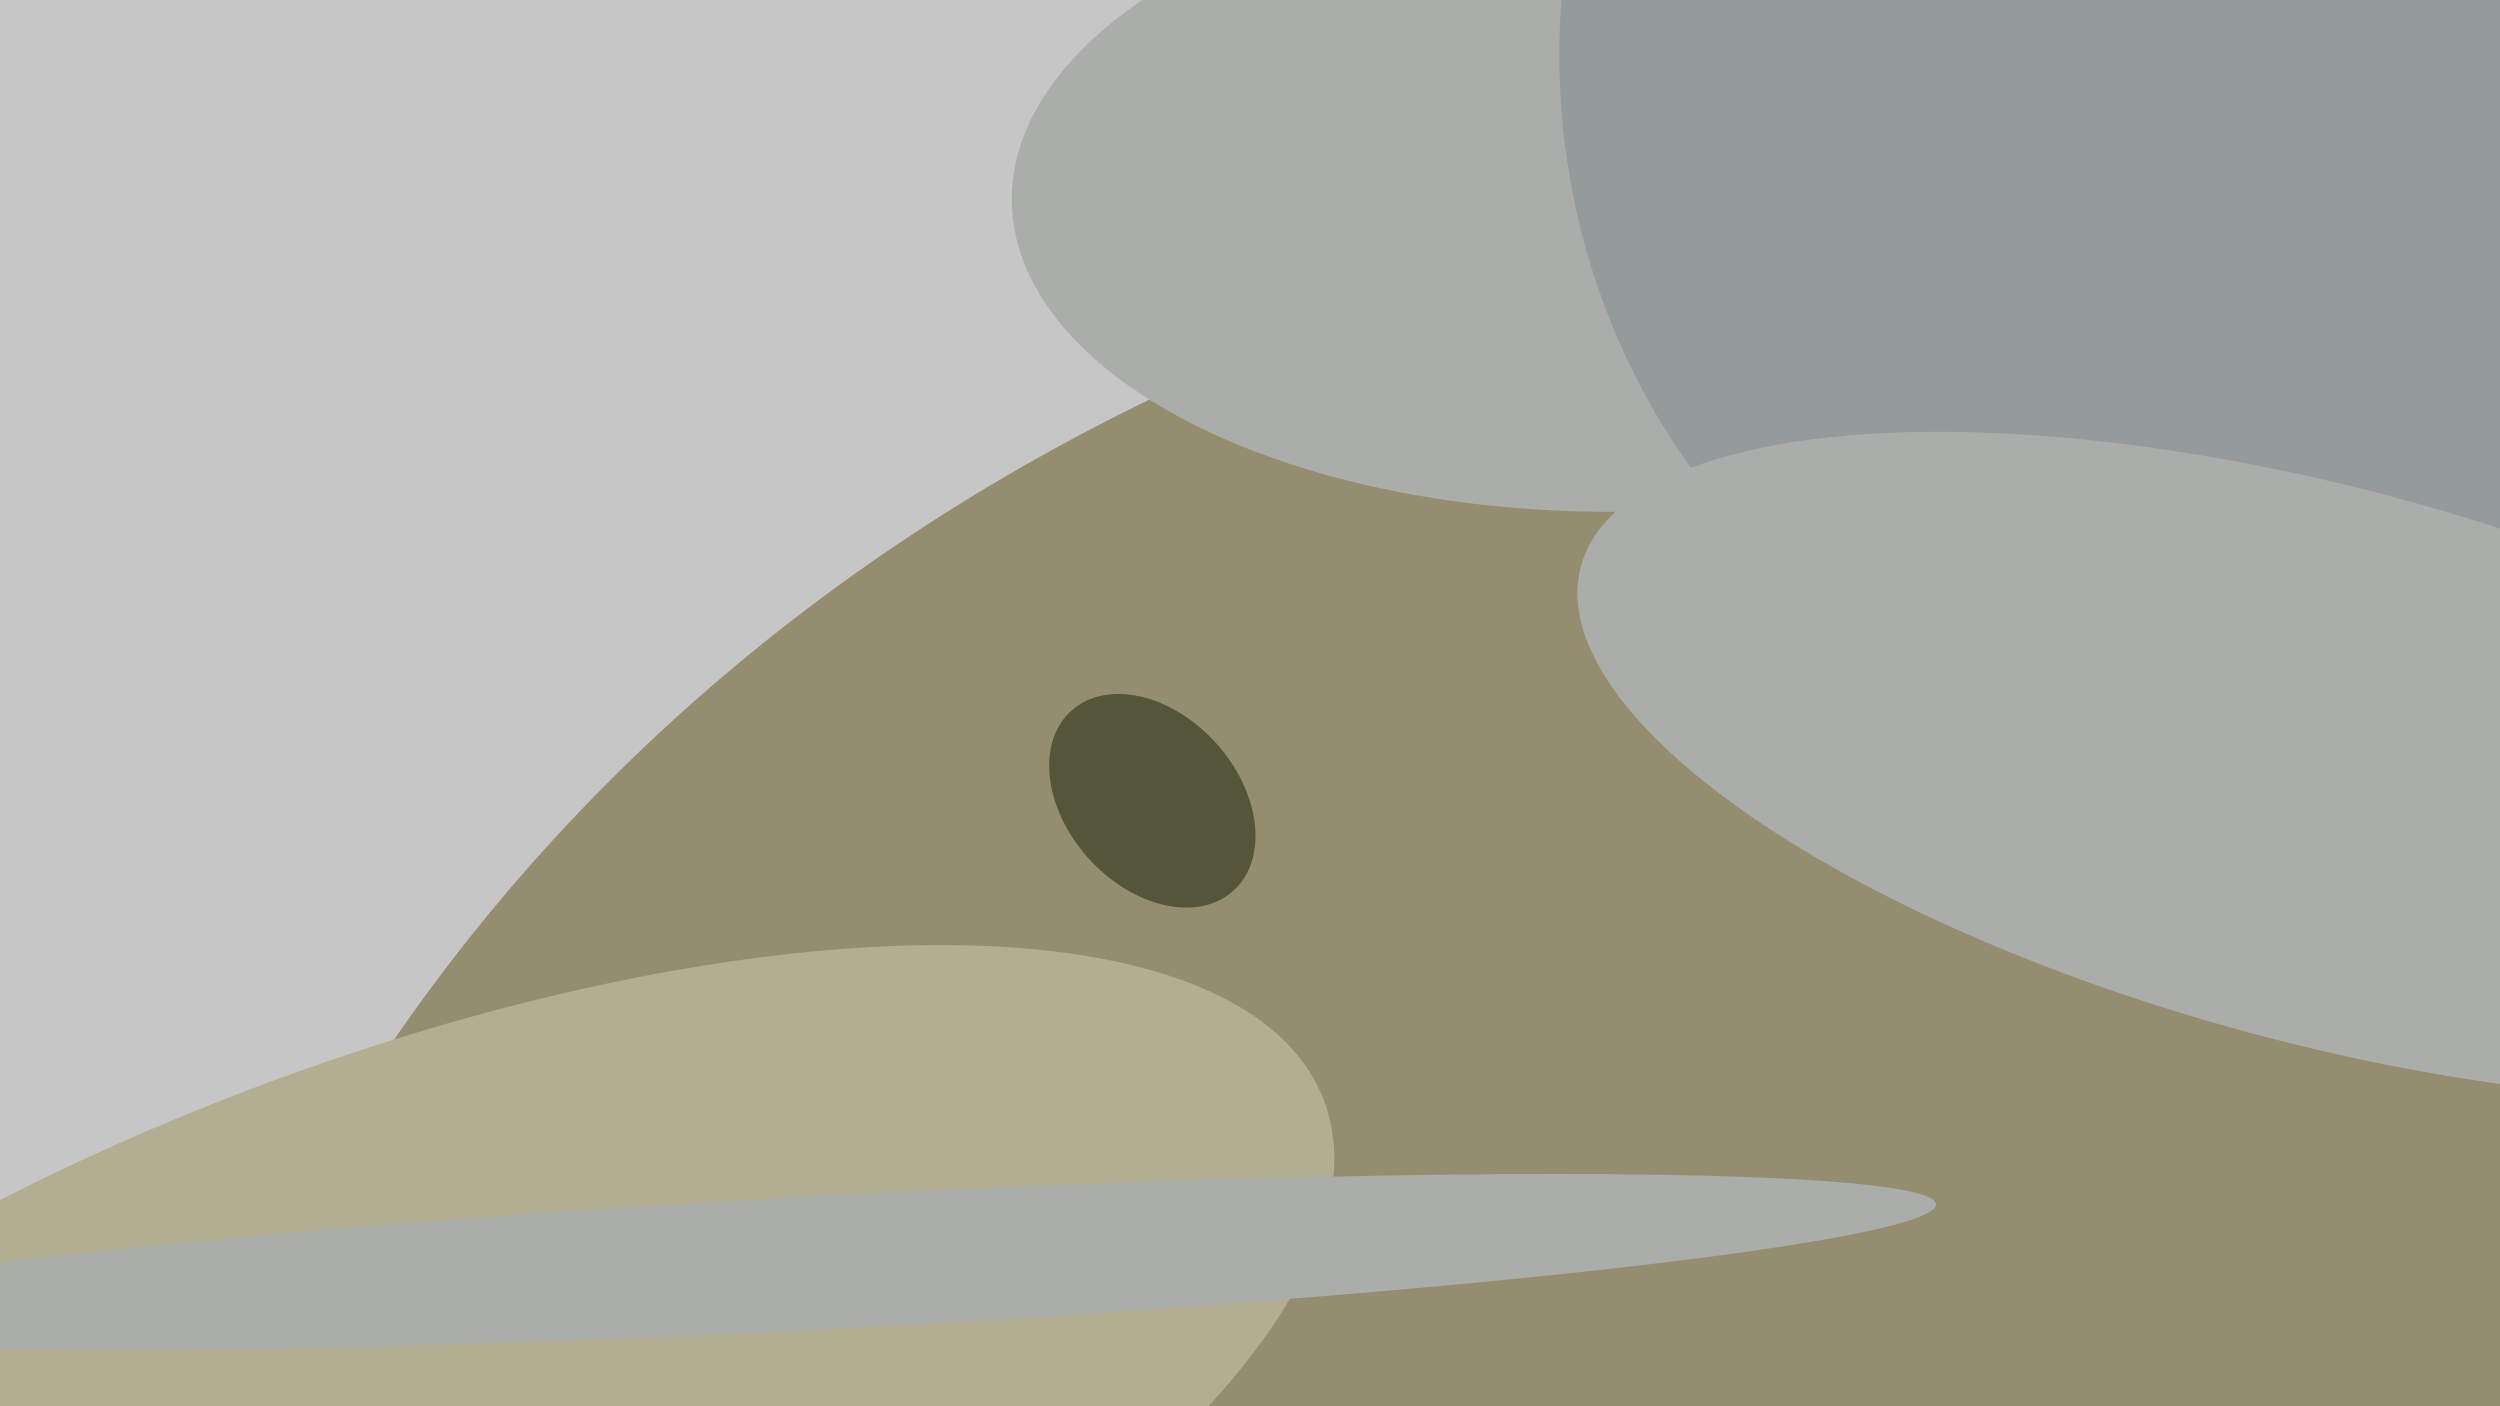
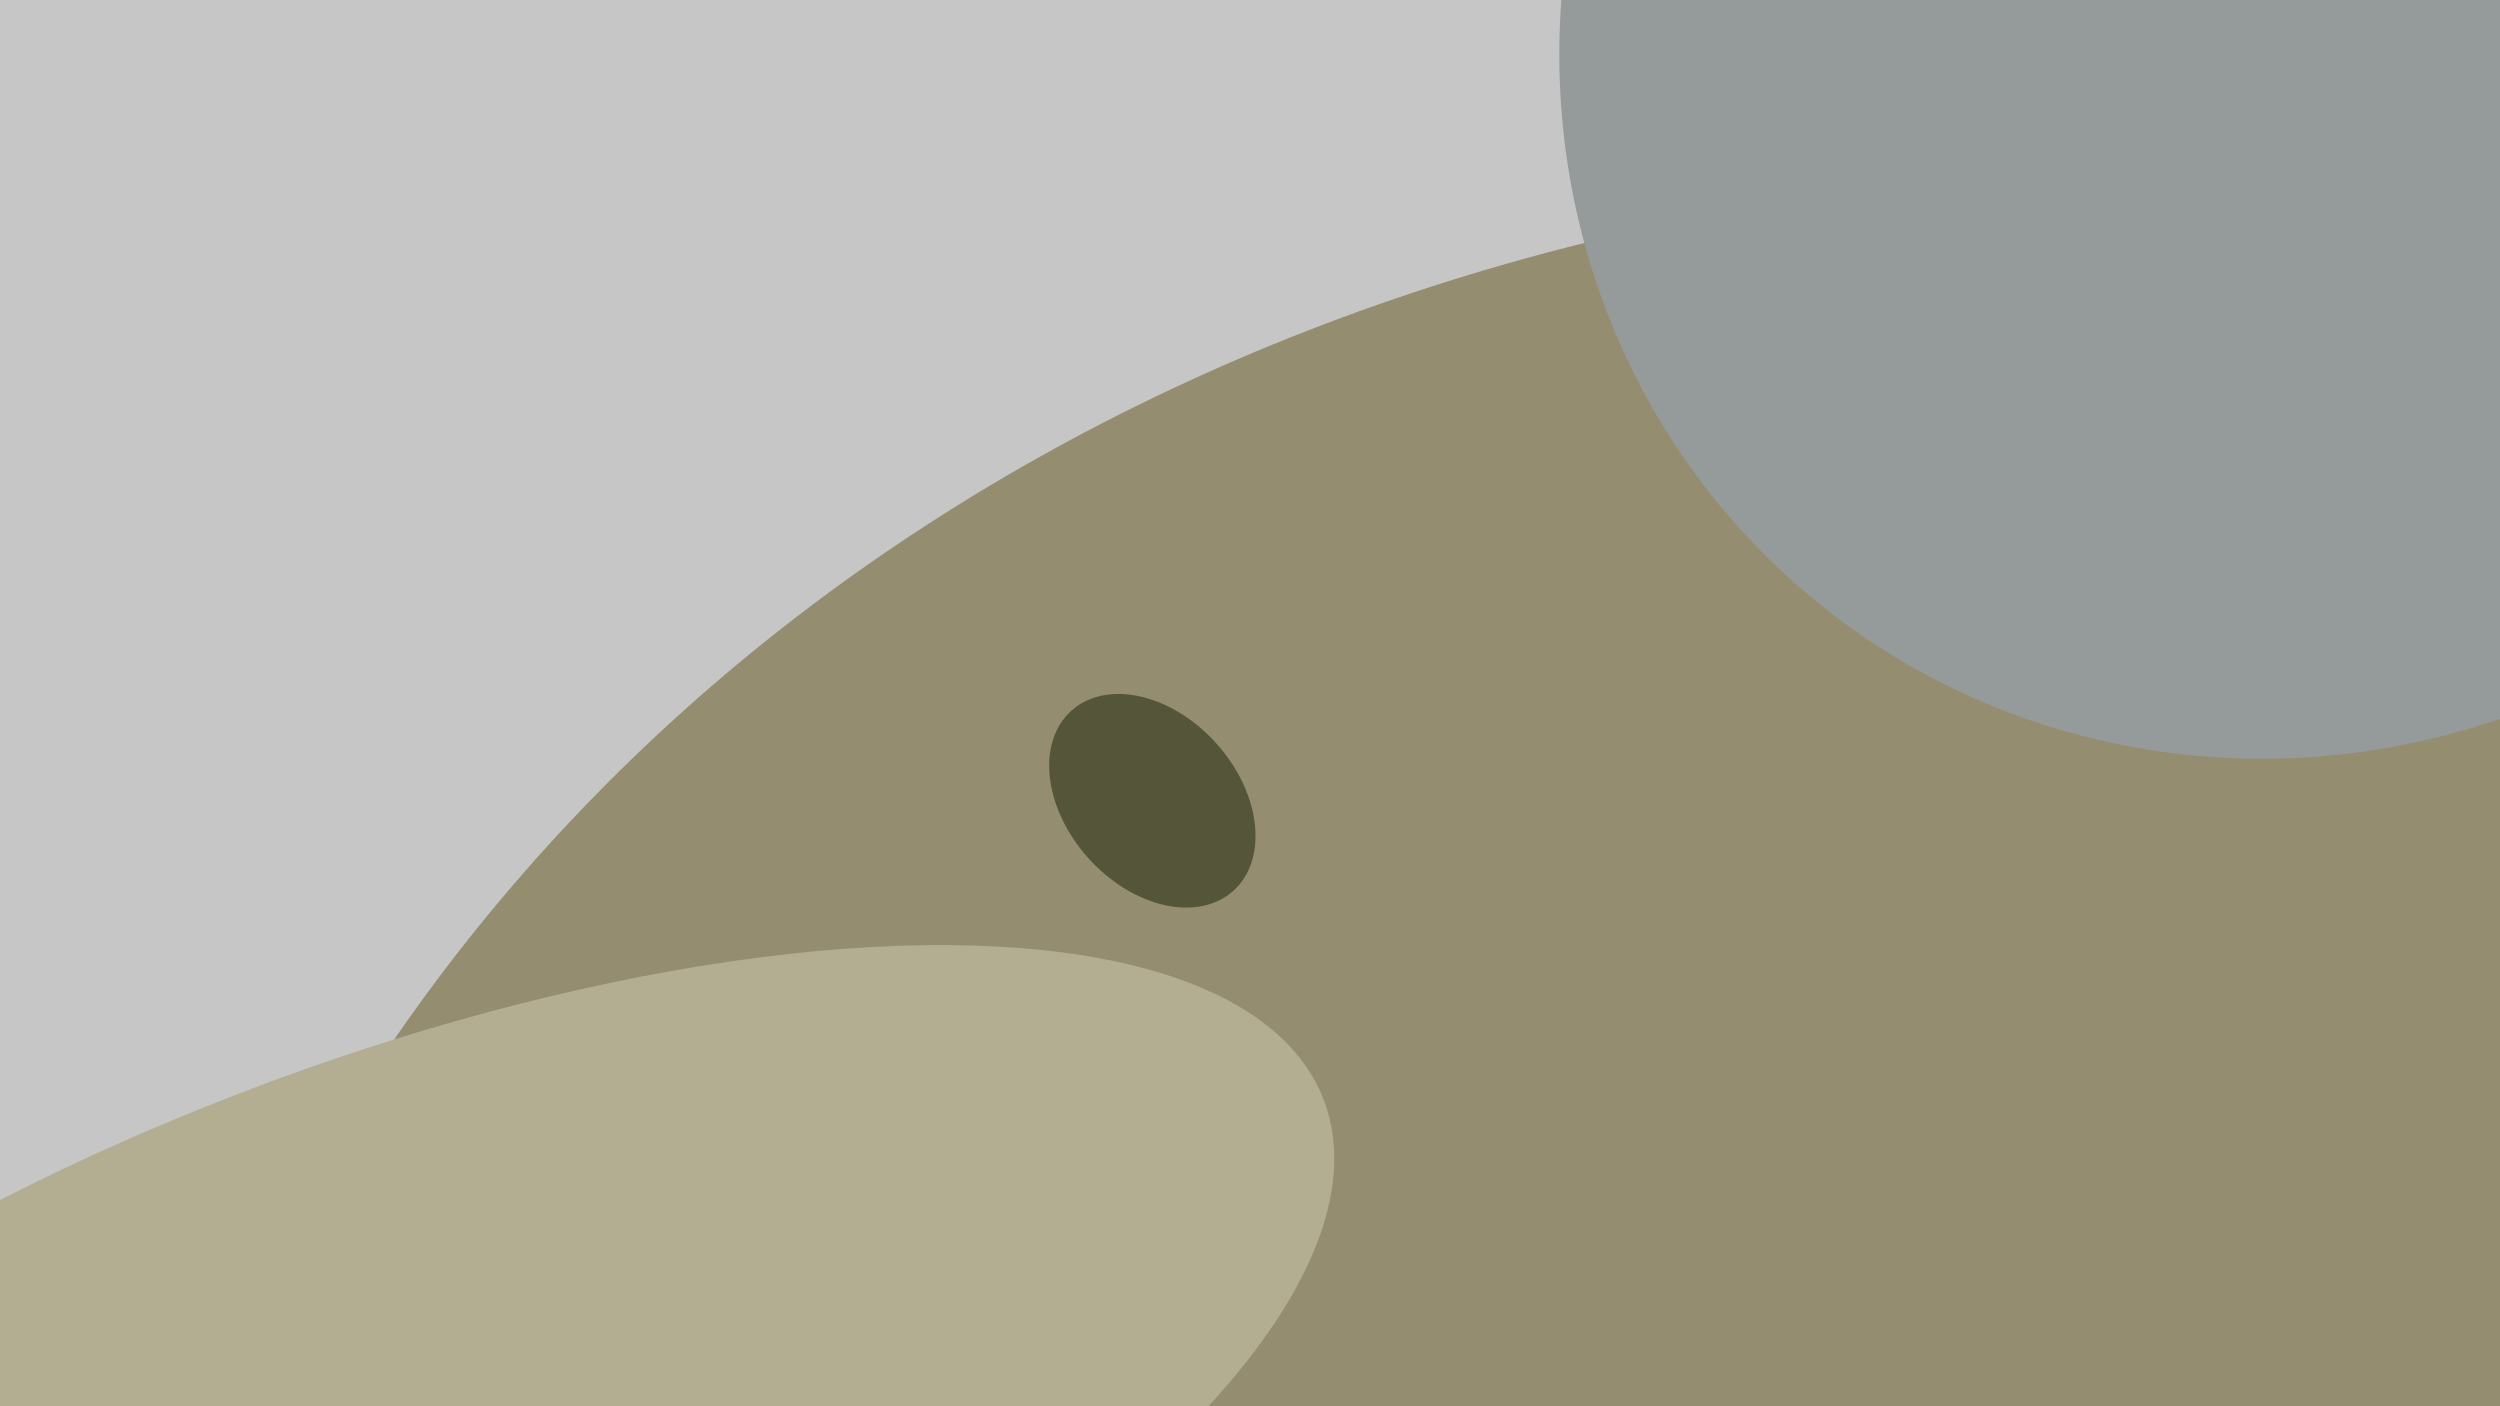
<svg xmlns="http://www.w3.org/2000/svg" width="640px" height="360px">
  <rect width="640" height="360" fill="rgb(198,198,198)" />
  <ellipse cx="640" cy="609" rx="544" ry="640" transform="rotate(117,640,609)" fill="rgb(149,141,111)" />
-   <ellipse cx="416" cy="49" rx="157" ry="82" transform="rotate(179,416,49)" fill="rgb(171,173,171)" />
  <ellipse cx="98" cy="374" rx="258" ry="101" transform="rotate(159,98,374)" fill="rgb(179,173,146)" />
  <ellipse cx="295" cy="205" rx="31" ry="22" transform="rotate(48,295,205)" fill="rgb(84,85,57)" />
  <ellipse cx="585" cy="8" rx="189" ry="183" transform="rotate(133,585,8)" fill="rgb(149,155,155)" />
-   <ellipse cx="215" cy="323" rx="17" ry="281" transform="rotate(87,215,323)" fill="rgb(171,173,171)" />
-   <ellipse cx="595" cy="196" rx="197" ry="71" transform="rotate(15,595,196)" fill="rgb(171,173,171)" />
</svg>